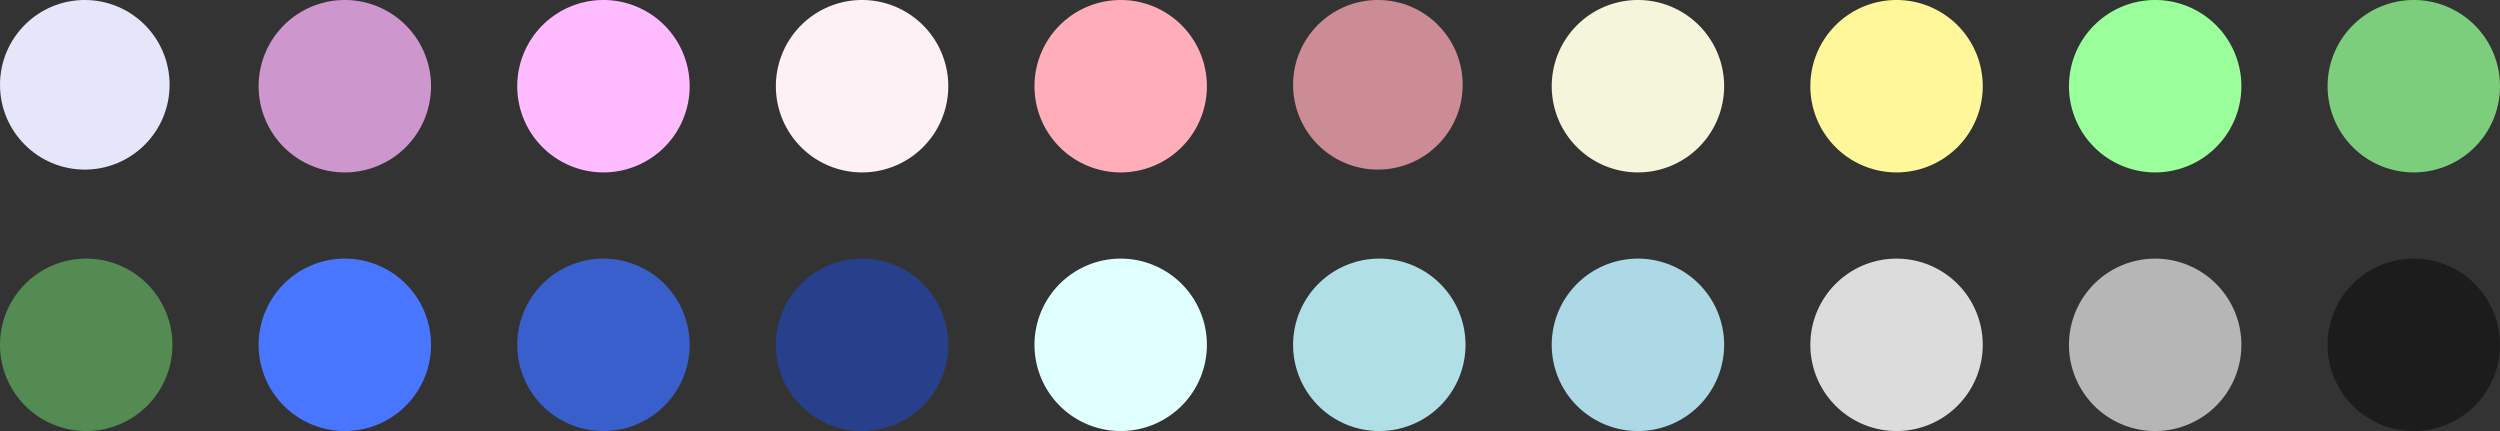
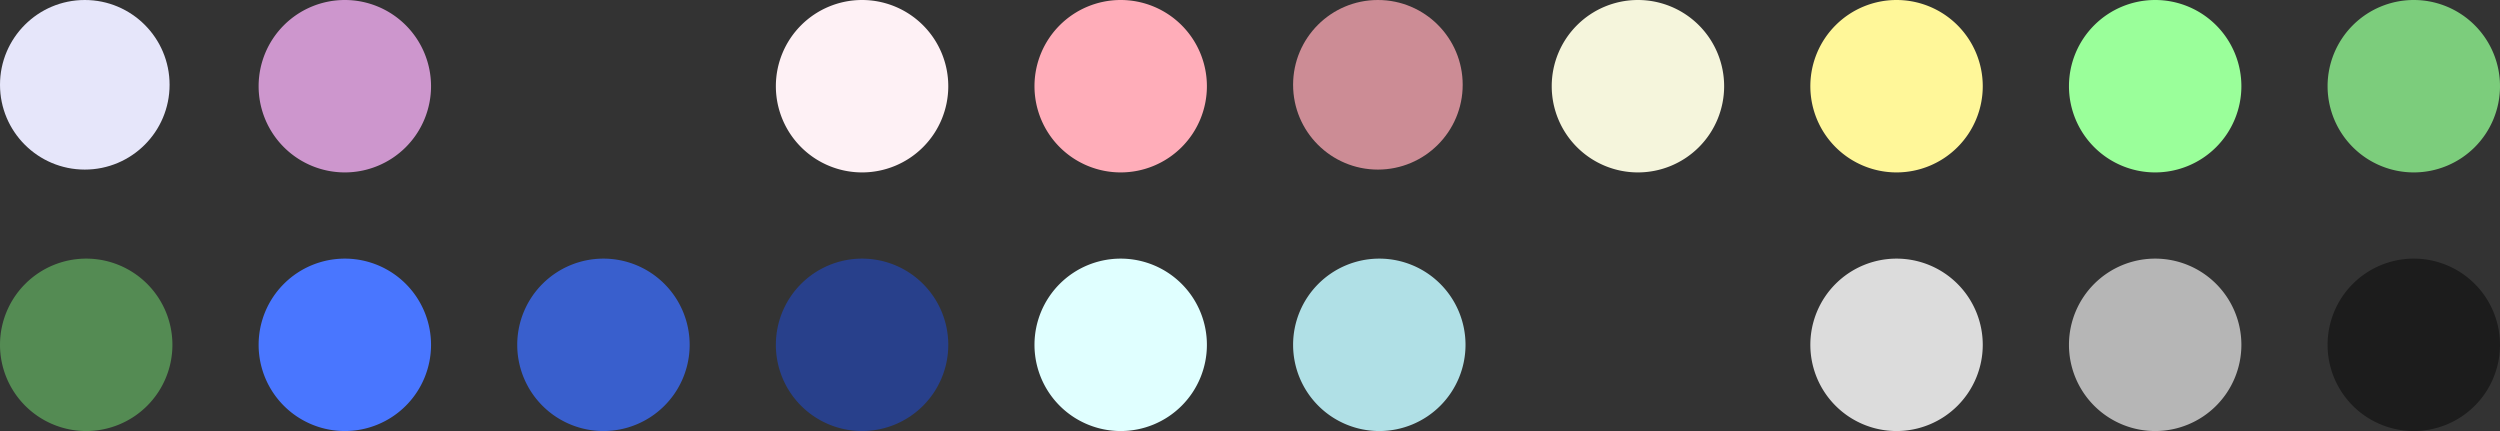
<svg xmlns="http://www.w3.org/2000/svg" width="353.8" height="61" viewBox="0 0 353.8 61">
  <rect x="0" y="0" width="353.8" height="61" fill="#333333" stroke="none" />
  <g id="Group_10482" data-name="Group 10482" transform="translate(-43 -4461)">
    <circle id="Ellipse_1343" data-name="Ellipse 1343" cx="12" cy="12" r="12" transform="translate(43 4461)" fill="#e6e6fa" />
    <path id="Path_25272" data-name="Path 25272" d="M12.2,0A12.2,12.2,0,1,1,0,12.2,12.2,12.2,0,0,1,12.2,0Z" transform="translate(79.6 4461)" fill="#cd96cd" />
-     <path id="Path_25278" data-name="Path 25278" d="M12.2,0A12.2,12.2,0,1,1,0,12.2,12.2,12.2,0,0,1,12.2,0Z" transform="translate(116.2 4461)" fill="#fbf" />
    <path id="Path_25279" data-name="Path 25279" d="M12.2,0A12.2,12.2,0,1,1,0,12.2,12.2,12.2,0,0,1,12.2,0Z" transform="translate(152.8 4461)" fill="#fef1f5" />
    <path id="Path_25280" data-name="Path 25280" d="M12.2,0A12.2,12.2,0,1,1,0,12.2,12.2,12.2,0,0,1,12.2,0Z" transform="translate(189.4 4461)" fill="#ffadb9" />
    <circle id="Ellipse_1343-2" data-name="Ellipse 1343" cx="12" cy="12" r="12" transform="translate(226 4461)" fill="#cc8c95" />
    <path id="Path_25281" data-name="Path 25281" d="M12.2,0A12.2,12.2,0,1,1,0,12.2,12.2,12.2,0,0,1,12.2,0Z" transform="translate(262.6 4461)" fill="beige" />
-     <path id="Path_25282" data-name="Path 25282" d="M12.2,0A12.2,12.2,0,1,1,0,12.2,12.2,12.2,0,0,1,12.2,0Z" transform="translate(299.2 4461)" fill="#fff799" />
+     <path id="Path_25282" data-name="Path 25282" d="M12.2,0A12.2,12.2,0,1,1,0,12.2,12.2,12.2,0,0,1,12.2,0" transform="translate(299.2 4461)" fill="#fff799" />
    <path id="Path_25283" data-name="Path 25283" d="M12.2,0A12.2,12.2,0,1,1,0,12.2,12.2,12.2,0,0,1,12.2,0Z" transform="translate(335.8 4461)" fill="#9aff9a" />
    <path id="Path_25284" data-name="Path 25284" d="M12.2,0A12.2,12.2,0,1,1,0,12.2,12.2,12.2,0,0,1,12.2,0Z" transform="translate(372.4 4461)" fill="#7ccd7c" />
    <path id="Path_25294" data-name="Path 25294" d="M12.2,0A12.2,12.2,0,1,1,0,12.2,12.2,12.2,0,0,1,12.2,0Z" transform="translate(43 4497.6)" fill="#548b53" />
    <path id="Path_25293" data-name="Path 25293" d="M12.2,0A12.2,12.2,0,1,1,0,12.2,12.2,12.2,0,0,1,12.2,0Z" transform="translate(79.6 4497.6)" fill="#4976ff" />
    <path id="Path_25292" data-name="Path 25292" d="M12.2,0A12.2,12.2,0,1,1,0,12.2,12.2,12.2,0,0,1,12.2,0Z" transform="translate(116.2 4497.6)" fill="#395fcd" />
    <path id="Path_25291" data-name="Path 25291" d="M12.2,0A12.2,12.2,0,1,1,0,12.2,12.2,12.2,0,0,1,12.2,0Z" transform="translate(152.8 4497.6)" fill="#28408b" />
    <path id="Path_25290" data-name="Path 25290" d="M12.2,0A12.2,12.2,0,1,1,0,12.2,12.2,12.2,0,0,1,12.2,0Z" transform="translate(189.4 4497.6)" fill="#e0ffff" />
    <path id="Path_25289" data-name="Path 25289" d="M12.2,0A12.2,12.2,0,1,1,0,12.2,12.2,12.2,0,0,1,12.2,0Z" transform="translate(226 4497.6)" fill="#b0e0e6" />
-     <path id="Path_25288" data-name="Path 25288" d="M12.2,0A12.2,12.2,0,1,1,0,12.2,12.2,12.2,0,0,1,12.2,0Z" transform="translate(262.6 4497.6)" fill="#add8e6" />
    <path id="Path_25287" data-name="Path 25287" d="M12.2,0A12.2,12.2,0,1,1,0,12.2,12.2,12.2,0,0,1,12.2,0Z" transform="translate(299.2 4497.6)" fill="#dcdcdc" />
    <path id="Path_25286" data-name="Path 25286" d="M12.2,0A12.2,12.2,0,1,1,0,12.2,12.2,12.2,0,0,1,12.2,0Z" transform="translate(335.8 4497.6)" fill="#b6b6b6" />
    <path id="Path_25285" data-name="Path 25285" d="M12.2,0A12.2,12.2,0,1,1,0,12.2,12.2,12.2,0,0,1,12.2,0Z" transform="translate(372.4 4497.6)" fill="#1c1c1c" />
  </g>
</svg>